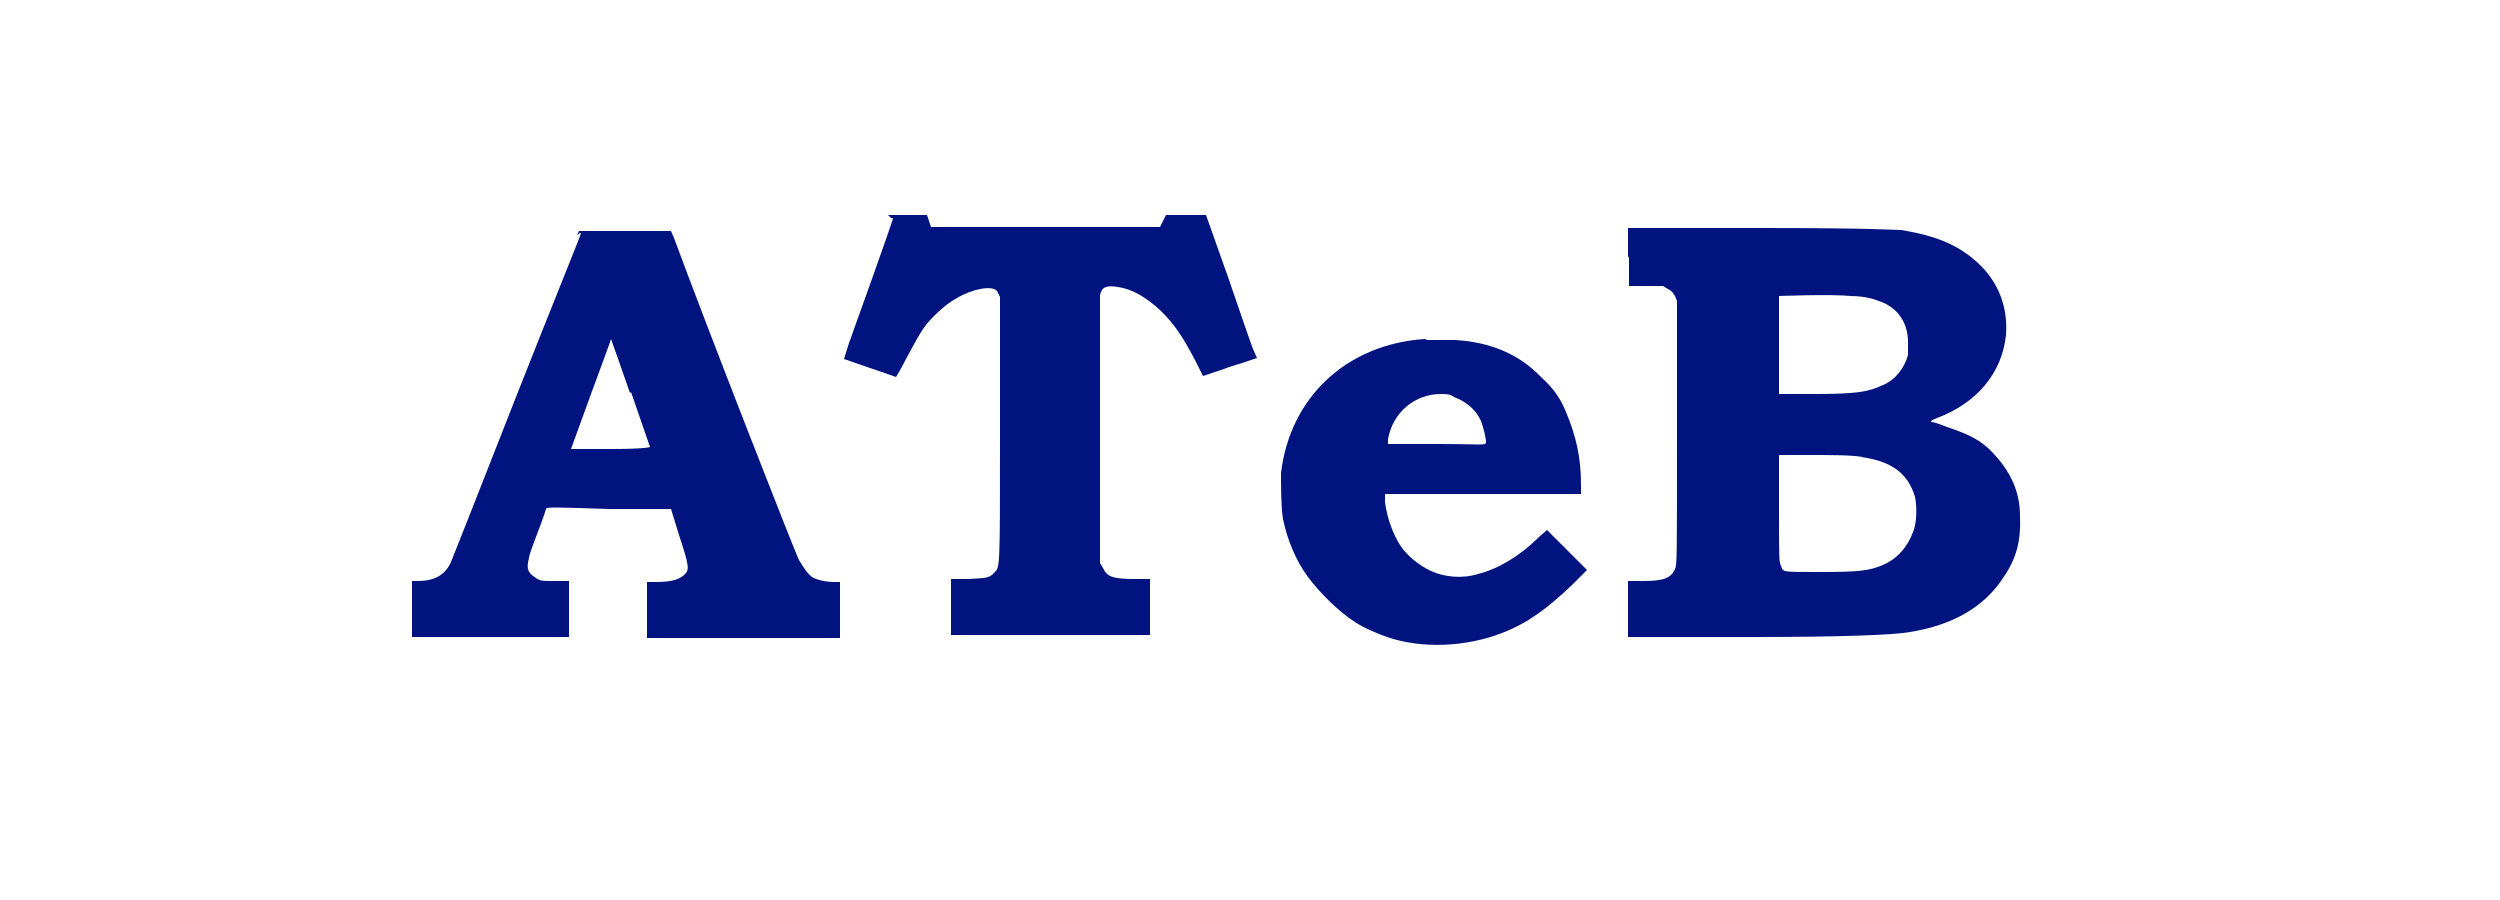
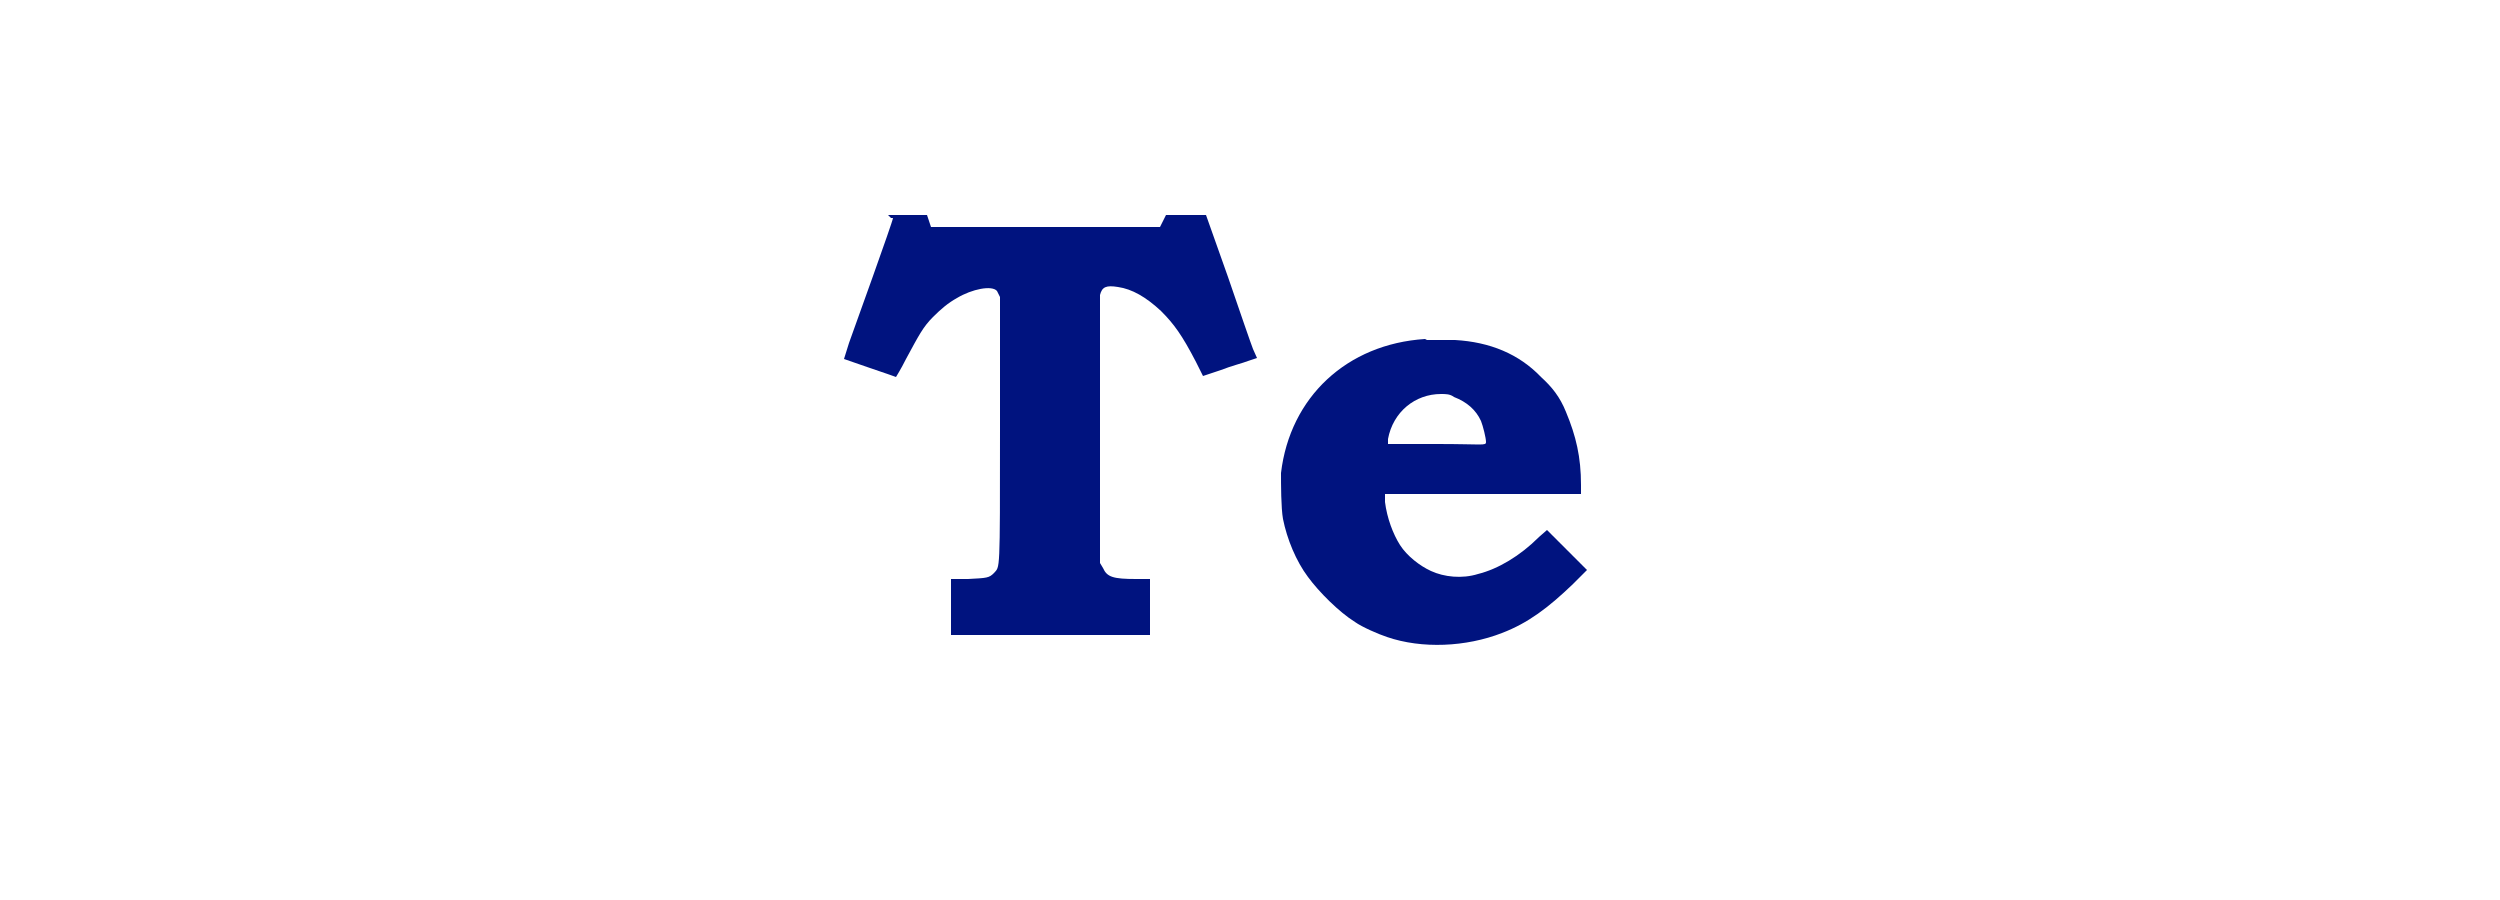
<svg xmlns="http://www.w3.org/2000/svg" id="Ebene_1" data-name="Ebene 1" version="1.1" viewBox="0 0 250 90">
  <defs>
    <style>
      .cls-1 {
        fill: #00137f;
        stroke-width: 0px;
      }
    </style>
  </defs>
  <path class="cls-1" d="M89.3,21.8c0,.3-3.9,11.1-4.4,12.5l-.5,1.6,2.6.9c1.5.5,2.6.9,2.6.9,0,0,.5-.8,1-1.8,1.3-2.4,1.7-3.2,2.7-4.2.8-.8,1.5-1.4,2.4-1.9,1.5-.9,3.5-1.3,4-.7,0,0,.2.4.3.6v13.4c0,14.4,0,13.5-.6,14.2-.5.5-.7.5-2.6.6h-1.7v5.6h19.9v-5.6h-1.4c-2.3,0-2.9-.2-3.3-1.1l-.3-.5v-26.8c.2-.8.6-1,1.8-.8,1.4.2,2.8,1,4.3,2.4,1.3,1.3,2.1,2.4,3.5,5.1l.7,1.4,1.8-.6c1-.4,2.2-.7,2.7-.9l.9-.3-.4-.9c-.2-.5-1.3-3.7-2.5-7.2l-2.2-6.2h-4l-.3.6-.3.6h-22.9l-.2-.6-.2-.6h-3.9s.3.3.3.3Z" />
-   <path class="cls-1" d="M58.1,23.3c0,.2-3,7.5-6.5,16.4s-6.4,16.3-6.5,16.5c-.6,1.3-1.6,1.9-3.4,1.9h-.5v5.6h15.7v-5.6h-1.4c-1.3,0-1.5,0-1.9-.3-.8-.5-1-.9-.7-2,0-.5,1.3-3.5,1.7-4.9,0-.2.5-.2,6.3,0h6.2l.8,2.6c1,3,1,3.4.7,3.8-.5.6-1.3.9-3,.9h-.9v5.6h19.3v-5.6h-.6c-.8,0-1.7-.2-2.2-.5-.4-.3-.7-.7-1.3-1.7-.3-.5-9.3-23.5-12.5-32.2l-.3-.7h-9.2l-.2.4h0l.3-.2h0ZM63.1,39.2c1,2.9,1.9,5.5,1.9,5.5,0,0-.4.2-3.9.2h-4s.9-2.5,2-5.5,2-5.4,2-5.5h0s.9,2.5,1.9,5.4h0Z" />
-   <path class="cls-1" d="M162.9,25.8v2.8h3.4l.5.3c.4.2.5.4.7.7l.2.5v13.2c0,12.6,0,13.2-.2,13.6-.4.9-1.1,1.2-3.2,1.2h-1.5v5.6h12.5c8.8,0,14.1-.2,15.7-.5,4.3-.7,7.4-2.5,9.3-5.4,1.4-2,1.8-3.8,1.7-6.2,0-2.5-1-4.5-2.7-6.3-1.2-1.3-2.5-1.9-4.6-2.6-.7-.3-1.4-.5-1.5-.5-.3,0,0-.2.5-.4,4-1.5,6.5-4.5,6.9-8.3.2-2.7-.7-5.2-2.7-7.1-1.9-1.8-4.1-2.8-7.8-3.4-.8,0-2.6-.2-14.1-.2h-13.2v2.8h0ZM184.9,29.6c1.7,0,2.5.3,3.5.7,1.5.7,2.4,2.1,2.4,3.9s0,1,0,1.3c-.4,1.4-1.3,2.5-2.5,3-1.5.7-2.6.9-7,.9h-3.4v-9.8c0,0,5.2-.2,7.2,0h0ZM186.1,45.7c3,.4,4.7,1.6,5.4,4,.2.9.2,2.6-.2,3.5-.5,1.4-1.5,2.6-2.8,3.2-1.5.7-2.6.8-6.6.8s-3.5,0-3.8-.6c-.2-.4-.2-.8-.2-5.7v-5.4h2.4c3.2,0,4.7,0,6,.2,0,0,0,0,0,0Z" />
  <path class="cls-1" d="M142.5,33.9c-7.8.5-13.5,5.8-14.4,13.4,0,1.1,0,3.5.2,4.6.4,2,1.3,4.2,2.5,5.8,1.1,1.5,3.1,3.5,4.7,4.5.7.5,2.3,1.2,3.2,1.5,3.5,1.2,7.9,1,11.5-.4,2.6-1,4.6-2.5,7.1-4.9l1.4-1.4-2-2-2-2-.8.7c-1.9,1.9-4.1,3.2-6.1,3.7-1.6.5-3.4.3-4.7-.3-1.1-.5-2.4-1.5-3.1-2.6s-1.3-2.7-1.5-4.3v-.8h19.6v-.9c0-2.8-.5-4.9-1.5-7.3-.6-1.5-1.4-2.5-2.5-3.5-2.2-2.3-5.1-3.5-8.6-3.7h-2.8ZM145.4,39.7c1.3.5,2.2,1.3,2.7,2.4.2.5.5,1.7.5,2.1s-.3.2-4.9.2h-4.9v-.5c.5-2.7,2.7-4.5,5.3-4.5.5,0,.9,0,1.3.3h0Z" />
</svg>